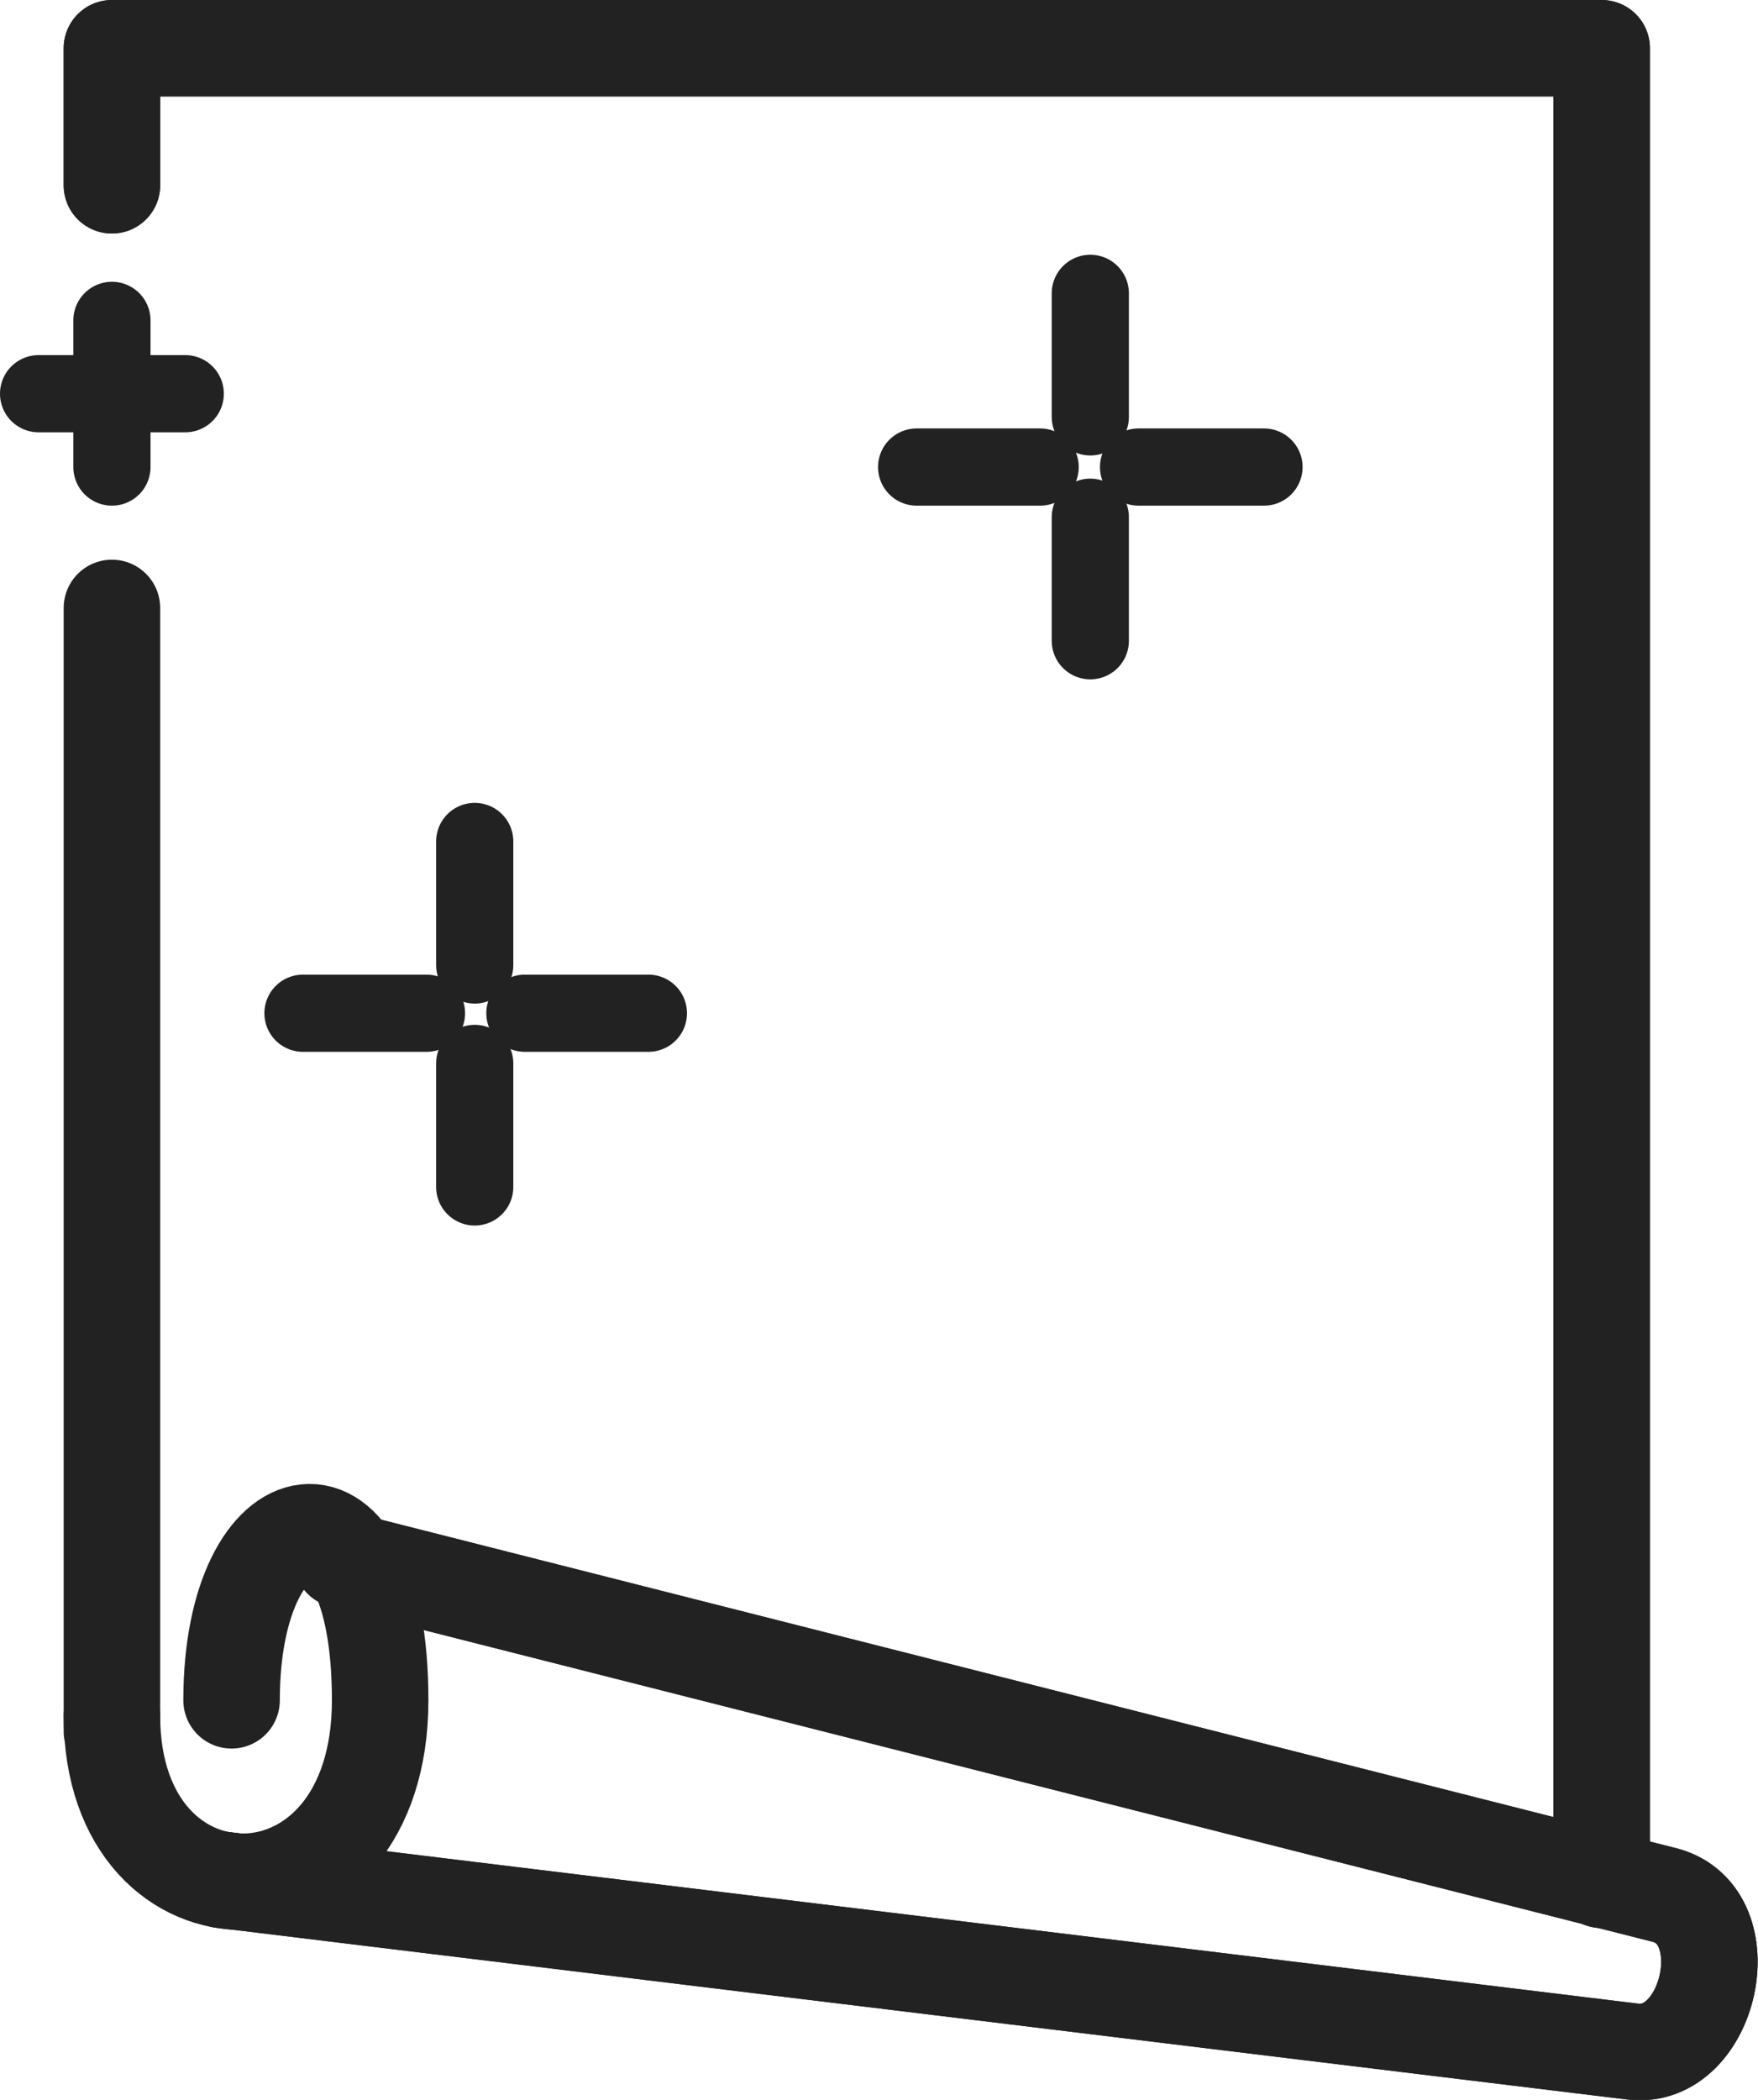
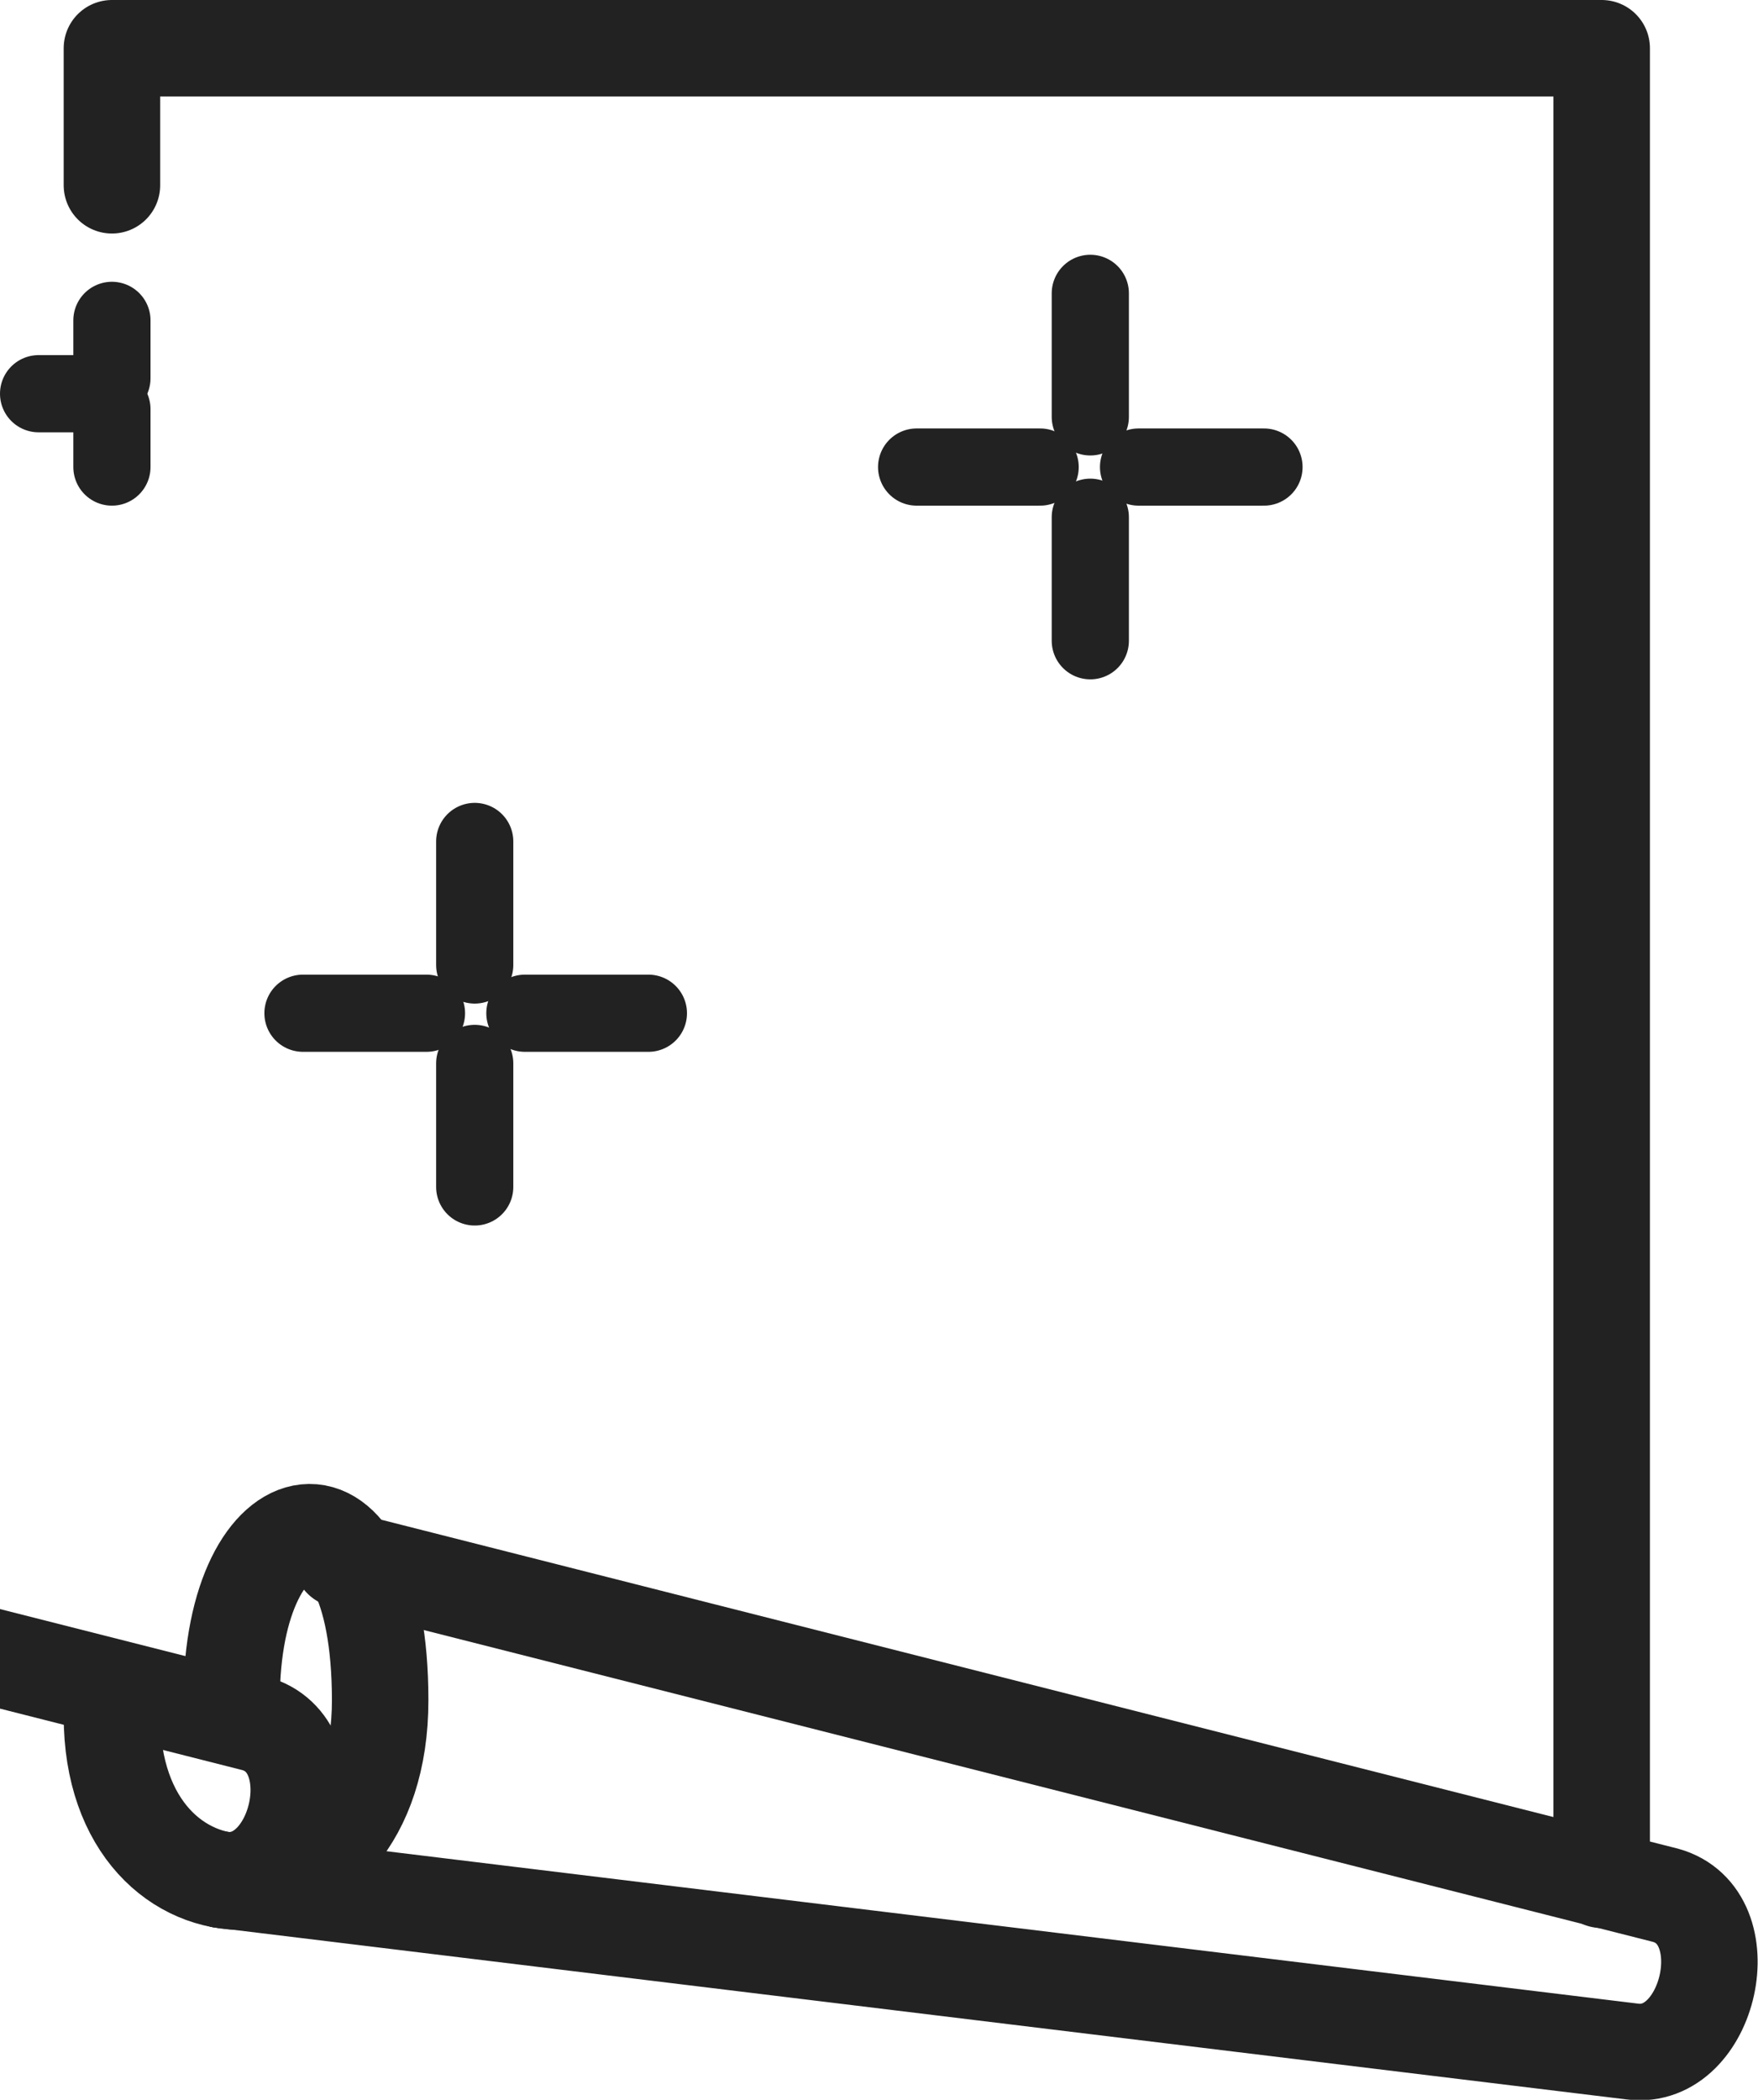
<svg xmlns="http://www.w3.org/2000/svg" id="Lager_1" version="1.1" viewBox="0 0 91.1 108.8">
-   <path d="M5.8,31.5v58.2" style="fill: none; stroke: #222; stroke-linecap: round; stroke-linejoin: round; stroke-width: 5px;" />
-   <path d="M83,97.4V2.5H5.8v7.1" style="fill: none; stroke: #222; stroke-linecap: round; stroke-linejoin: round; stroke-width: 5px;" />
  <path d="M83,97.4V2.5H5.8v7.1" style="fill: none; stroke: #222; stroke-linecap: round; stroke-linejoin: round; stroke-width: 5px;" />
  <path d="M11.5,97.4l73.1,8.9c4,.5,5.7-7,1.7-8.1l-68.6-17.4" style="fill: none; stroke: #222; stroke-linecap: round; stroke-linejoin: round; stroke-width: 5px;" />
-   <path d="M11.5,97.4l73.1,8.9c4,.5,5.7-7,1.7-8.1l-68.6-17.4" style="fill: none; stroke: #222; stroke-linecap: round; stroke-linejoin: round; stroke-width: 5px;" />
+   <path d="M11.5,97.4c4,.5,5.7-7,1.7-8.1l-68.6-17.4" style="fill: none; stroke: #222; stroke-linecap: round; stroke-linejoin: round; stroke-width: 5px;" />
  <path d="M5.8,88.9c0,11.6,13.9,11.6,13.9-.8s-7.7-10.8-7.7,0" style="fill: none; stroke: #222; stroke-linecap: round; stroke-linejoin: round; stroke-width: 5px;" />
  <line x1="15.7" y1="52.5" x2="22.1" y2="52.5" style="fill: none; stroke: #222; stroke-linecap: round; stroke-linejoin: round; stroke-width: 4px;" />
  <line x1="27.2" y1="52.5" x2="33.6" y2="52.5" style="fill: none; stroke: #222; stroke-linecap: round; stroke-linejoin: round; stroke-width: 4px;" />
  <line x1="24.6" y1="50" x2="24.6" y2="43.6" style="fill: none; stroke: #222; stroke-linecap: round; stroke-linejoin: round; stroke-width: 4px;" />
  <line x1="24.6" y1="61.5" x2="24.6" y2="55.1" style="fill: none; stroke: #222; stroke-linecap: round; stroke-linejoin: round; stroke-width: 4px;" />
  <line x1="47.5" y1="24.2" x2="53.9" y2="24.2" style="fill: none; stroke: #222; stroke-linecap: round; stroke-linejoin: round; stroke-width: 4px;" />
  <line x1="59" y1="24.2" x2="65.5" y2="24.2" style="fill: none; stroke: #222; stroke-linecap: round; stroke-linejoin: round; stroke-width: 4px;" />
  <line x1="56.5" y1="21.6" x2="56.5" y2="15.2" style="fill: none; stroke: #222; stroke-linecap: round; stroke-linejoin: round; stroke-width: 4px;" />
  <line x1="56.5" y1="33.2" x2="56.5" y2="26.8" style="fill: none; stroke: #222; stroke-linecap: round; stroke-linejoin: round; stroke-width: 4px;" />
  <line x1="2" y1="20.4" x2="5" y2="20.4" style="fill: none; stroke: #222; stroke-linecap: round; stroke-linejoin: round; stroke-width: 4px;" />
-   <line x1="6.5" y1="20.4" x2="9.6" y2="20.4" style="fill: none; stroke: #222; stroke-linecap: round; stroke-linejoin: round; stroke-width: 4px;" />
  <line x1="5.8" y1="19.6" x2="5.8" y2="16.6" style="fill: none; stroke: #222; stroke-linecap: round; stroke-linejoin: round; stroke-width: 4px;" />
  <line x1="5.8" y1="24.2" x2="5.8" y2="21.2" style="fill: none; stroke: #222; stroke-linecap: round; stroke-linejoin: round; stroke-width: 4px;" />
</svg>